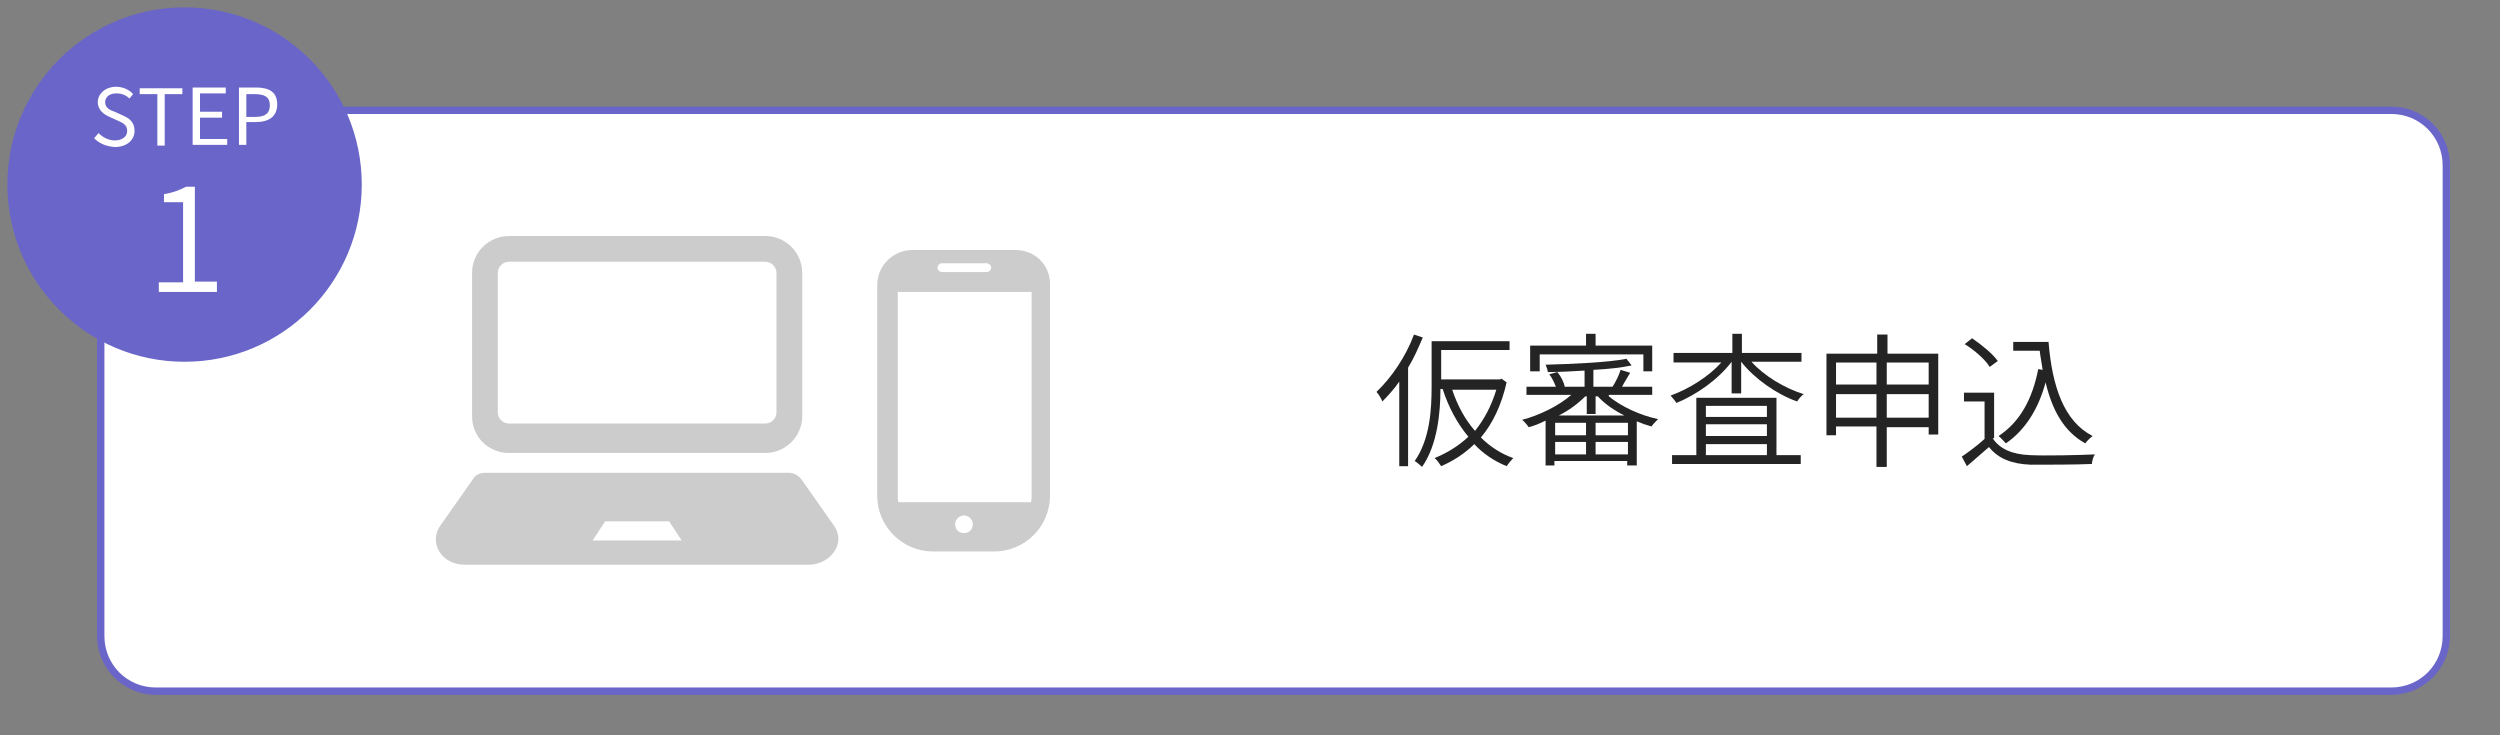
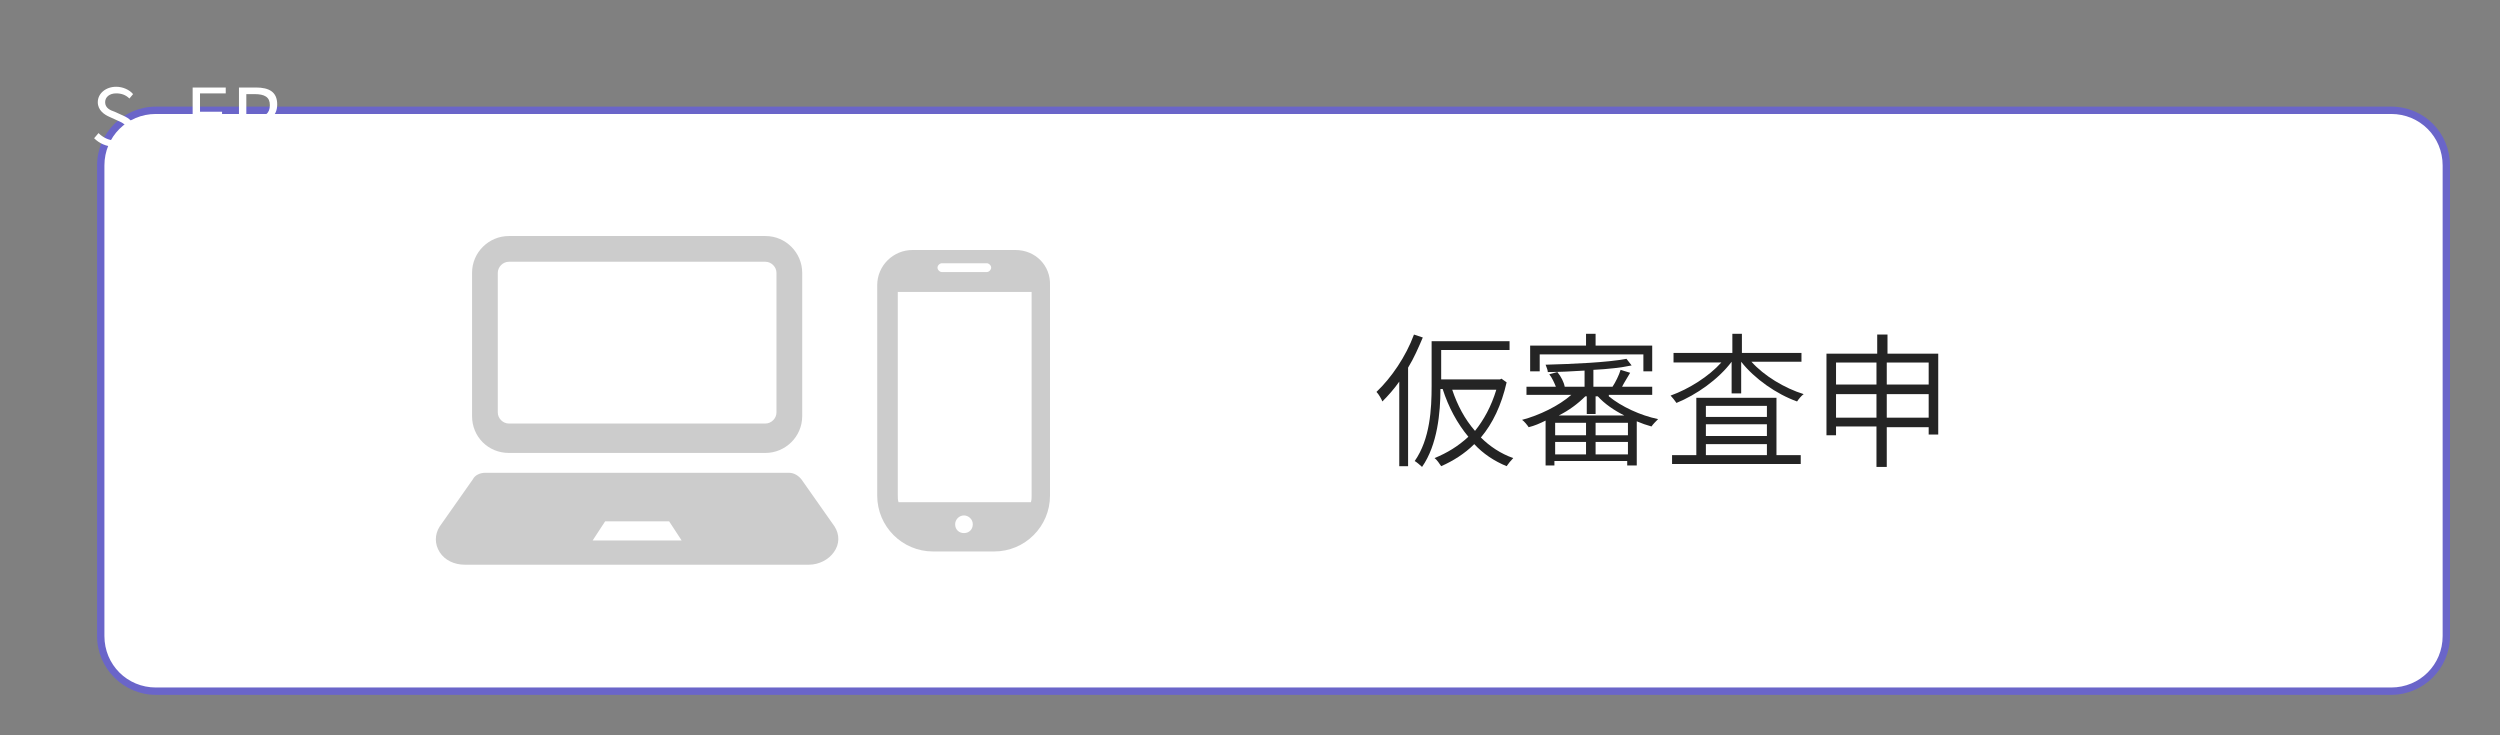
<svg xmlns="http://www.w3.org/2000/svg" version="1.1" id="レイヤー_1" x="0px" y="0px" width="340px" height="100px" viewBox="0 0 340 100" style="enable-background:new 0 0 340 100;" xml:space="preserve">
  <rect x="0" y="0" width="340" height="100" fill="#808080" stroke="none" />
  <style type="text/css">
	.st0{fill-rule:evenodd;clip-rule:evenodd;fill:#FFFFFF;}
	.st1{fill:#6A65C9;}
	.st2{fill:#FFFFFF;}
	.st3{fill:#242424;}
	.st4{fill:#CCCCCC;}
</style>
  <g id="type1">
</g>
  <g id="レイヤー_1_1_">
</g>
  <g id="レイヤー_2_1_">
</g>
  <g id="レイヤー_3">
</g>
  <g id="レイヤー_4">
</g>
  <path class="st0" d="M21.2,94c-4.1,0-7.5-3.4-7.5-7.5v-64c0-4.1,3.4-7.5,7.5-7.5h304c4.1,0,7.5,3.4,7.5,7.5v64  c0,4.1-3.4,7.5-7.5,7.5H21.2z" />
  <path class="st1" d="M325.2,15.5c3.9,0,7,3.1,7,7v64c0,3.9-3.1,7-7,7h-304c-3.9,0-7-3.1-7-7v-64c0-3.9,3.1-7,7-7H325.2 M325.2,14.5  h-304c-4.4,0-8,3.6-8,8v64c0,4.4,3.6,8,8,8h304c4.4,0,8-3.6,8-8v-64C333.2,18.1,329.7,14.5,325.2,14.5L325.2,14.5z" />
-   <circle class="st1" cx="25.1" cy="25.1" r="24.1" />
  <g>
    <g>
      <path class="st2" d="M21.6,38.4h3.3V27.5h-2.6v-1.1c1.3-0.2,2.2-0.6,3-1h1.2v12.9h3v1.4h-7.9V38.4z" />
    </g>
  </g>
  <g>
    <g>
      <path class="st2" d="M12.8,18.8l0.6-0.7c0.6,0.6,1.4,1,2.2,1c1,0,1.7-0.5,1.7-1.3s-0.6-1.1-1.3-1.4l-1.1-0.5    c-0.7-0.3-1.6-0.9-1.6-2c0-1.2,1.1-2.1,2.5-2.1c0.9,0,1.8,0.4,2.3,1l-0.5,0.6c-0.5-0.5-1.1-0.7-1.8-0.7c-0.9,0-1.5,0.5-1.5,1.2    c0,0.8,0.7,1.1,1.3,1.3l1.1,0.5c0.9,0.4,1.6,0.9,1.6,2.1c0,1.2-1,2.2-2.7,2.2C14.4,19.9,13.5,19.5,12.8,18.8z" />
-       <path class="st2" d="M21.4,12.8H19V12h5.8v0.8h-2.4v7h-1V12.8z" />
      <path class="st2" d="M26.2,11.9h4.5v0.8h-3.5v2.5h3V16h-3v2.9h3.7v0.8h-4.7V11.9z" />
      <path class="st2" d="M32.5,11.9h2.3c1.8,0,2.9,0.6,2.9,2.3s-1.2,2.4-2.9,2.4h-1.3v3.1h-1V11.9z M34.7,15.9c1.4,0,2-0.5,2-1.6    s-0.7-1.5-2.1-1.5h-1.1v3.1H34.7z" />
    </g>
  </g>
  <g>
    <g>
      <path class="st3" d="M193.5,45.9c-0.6,1.4-1.2,2.8-2,4.1v13.4h-1.2V51.9c-0.7,1-1.5,1.9-2.3,2.7c-0.1-0.3-0.5-1-0.8-1.3    c2-1.9,4-4.8,5.1-7.8L193.5,45.9z M204.9,52c-0.7,3.1-1.9,5.6-3.5,7.5c1.2,1.2,2.7,2.2,4.4,2.8c-0.3,0.3-0.7,0.8-0.9,1.1    c-1.7-0.7-3.2-1.7-4.4-3c-1.3,1.3-2.9,2.3-4.5,3c-0.2-0.3-0.6-0.9-0.9-1.1c1.7-0.7,3.2-1.6,4.6-2.9c-1.5-1.8-2.7-4-3.5-6.5h-0.3    c0,3.2-0.4,7.6-2.5,10.6c-0.2-0.2-0.8-0.7-1-0.8c2.1-3,2.3-7.1,2.3-10.2v-6.1h10.6v1.2H196v4h8l0.2-0.1L204.9,52z M197.5,53    c0.7,2.1,1.7,4,3.1,5.6c1.2-1.5,2.2-3.3,2.9-5.6H197.5z" />
      <path class="st3" d="M218.8,53.9c1.7,1.4,4.3,2.6,6.7,3.1c-0.3,0.3-0.7,0.7-0.9,1c-0.7-0.2-1.3-0.4-2-0.7v6h-1.3v-0.6h-9.9v0.6    h-1.2v-6.1c-0.8,0.4-1.5,0.7-2.3,0.9c-0.2-0.3-0.6-0.8-0.9-1c2.3-0.6,5-1.9,6.7-3.4h-6.1v-1.1h4c-0.2-0.5-0.5-1.2-0.9-1.7l1.1-0.3    c0.5,0.6,0.9,1.4,1,2h-0.1h2.8v-2.2c-1.7,0.1-3.4,0.2-5,0.2c0-0.3-0.2-0.7-0.3-1c3.7-0.1,8.4-0.3,11-0.8l0.7,0.9    c-1.4,0.3-3.2,0.5-5.2,0.6v2.3h2.6c0.4-0.6,0.9-1.6,1.1-2.3l1.3,0.4c-0.4,0.7-0.8,1.3-1.1,1.9h4.1v1.1h-5.9L218.8,53.9L218.8,53.9    z M209.3,50.5h-1.2V47h7.6v-1.6h1.3V47h7.7v3.5h-1.2v-2.3h-14.1v2.3H209.3z M215.7,57.5h-4.2v1.7h4.2V57.5z M211.5,61.8h4.2v-1.7    h-4.2V61.8z M220.9,56.5c-1.4-0.7-2.7-1.6-3.6-2.6H217v2.4h-1.2v-2.4h-0.2c-1,1-2.2,1.9-3.6,2.6H220.9z M221.4,57.5H217v1.7h4.4    V57.5z M221.4,61.8v-1.7H217v1.7H221.4z" />
      <path class="st3" d="M238.2,49.2c1.7,1.9,4.5,3.6,7.1,4.4c-0.3,0.2-0.7,0.7-0.9,1c-2.8-1-5.8-3.1-7.6-5.4l0,0v4.3h-1.3v-4.3l0,0    c-1.8,2.4-4.8,4.5-7.5,5.6c-0.2-0.3-0.6-0.8-0.8-1c2.5-0.9,5.2-2.6,6.9-4.5h-6.5V48h8v-2.6h1.3V48h8.1v1.2H238.2z M241.6,61.9h3.3    v1.2h-17.5v-1.2h3.3v-7.8h10.9V61.9z M232,55.2v1.5h8.3v-1.5H232z M240.3,57.7H232v1.6h8.3V57.7z M232,61.9h8.3v-1.5H232V61.9z" />
      <path class="st3" d="M263.6,48.1v11h-1.3v-1h-5.7v5.4h-1.4V58h-5.5v1.2h-1.3V48.1h6.9v-2.6h1.4v2.6H263.6z M249.7,49.3v3h5.5v-3    H249.7z M255.2,56.8v-3.2h-5.5v3.2H255.2z M256.6,49.3v3h5.7v-3H256.6z M262.3,56.8v-3.2h-5.7v3.2H262.3z" />
-       <path class="st3" d="M271,59.6c1,1.5,2.7,2.2,5.1,2.3c2.1,0.1,6.5,0,8.8-0.1c-0.2,0.3-0.4,0.9-0.4,1.3c-2.1,0.1-6.2,0.1-8.3,0.1    c-2.6-0.1-4.4-0.8-5.7-2.4c-1,0.9-2,1.7-3,2.6l-0.7-1.3c0.9-0.6,2.1-1.5,3.1-2.4v-5.1h-2.8v-1.2h4.1v6.2    C271.2,59.6,271,59.6,271,59.6z M270.6,49.9c-0.6-1-2.1-2.3-3.4-3.1l1-0.8c1.3,0.9,2.8,2.1,3.5,3.1L270.6,49.9z M278.6,46.5    c0.5,6.1,2.1,10.8,6,12.8c-0.3,0.2-0.8,0.7-1,1c-2.9-1.6-4.5-4.5-5.4-8.3c-1,3.7-2.8,6.5-5.4,8.3c-0.2-0.2-0.7-0.8-1-1    c2.9-1.9,4.6-5,5.4-9.1l0.6,0.1c-0.1-0.8-0.3-1.7-0.4-2.6h-3.6v-1.2C273.8,46.5,278.6,46.5,278.6,46.5z" />
    </g>
  </g>
  <g>
    <path class="st4" d="M69.2,61.6h34.9c2.7,0,5-2.2,5-5V37.1c0-2.7-2.2-5-5-5H69.2c-2.7,0-5,2.2-5,5v19.5   C64.2,59.4,66.4,61.6,69.2,61.6z M67.7,37.1c0-0.8,0.7-1.5,1.5-1.5h34.9c0.8,0,1.5,0.7,1.5,1.5v19c0,0.8-0.7,1.5-1.5,1.5H69.2   c-0.8,0-1.5-0.7-1.5-1.5V37.1z" />
    <path class="st4" d="M113.5,71.6l-4.5-6.4c-0.4-0.5-1-0.9-1.7-0.9H66c-0.7,0-1.4,0.3-1.7,0.9l-4.5,6.4c-0.7,1.1-0.7,2.4,0,3.5   s2,1.7,3.4,1.7H110c1.4,0,2.7-0.7,3.4-1.7C114.2,74,114.2,72.7,113.5,71.6z M87.8,73.5h-2.3h-4.9l1.7-2.6h3.2h2.3H91l1.7,2.6H87.8z   " />
  </g>
  <path class="st4" d="M138.1,34h-14c-2.6,0-4.8,2.1-4.8,4.8v28.6c0,4.2,3.4,7.6,7.6,7.6h8.3c4.2,0,7.6-3.4,7.6-7.6V38.8  C142.9,36.1,140.8,34,138.1,34z M131.1,72.5c-0.7,0-1.2-0.5-1.2-1.2c0-0.6,0.5-1.2,1.2-1.2c0.6,0,1.2,0.5,1.2,1.2  S131.8,72.5,131.1,72.5z M128.1,35.8h6.1c0.3,0,0.6,0.3,0.6,0.6s-0.3,0.6-0.6,0.6h-6.1c-0.3,0-0.6-0.3-0.6-0.6  C127.5,36.1,127.8,35.8,128.1,35.8z M122.1,67.4V39.7h18.2v27.7c0,0.3,0,0.6-0.1,0.9h-18C122.1,68,122.1,67.7,122.1,67.4z" />
  <g id="レイヤー_6">
</g>
  <g id="レイヤー_7">
</g>
  <g id="レイヤー_8">
</g>
</svg>